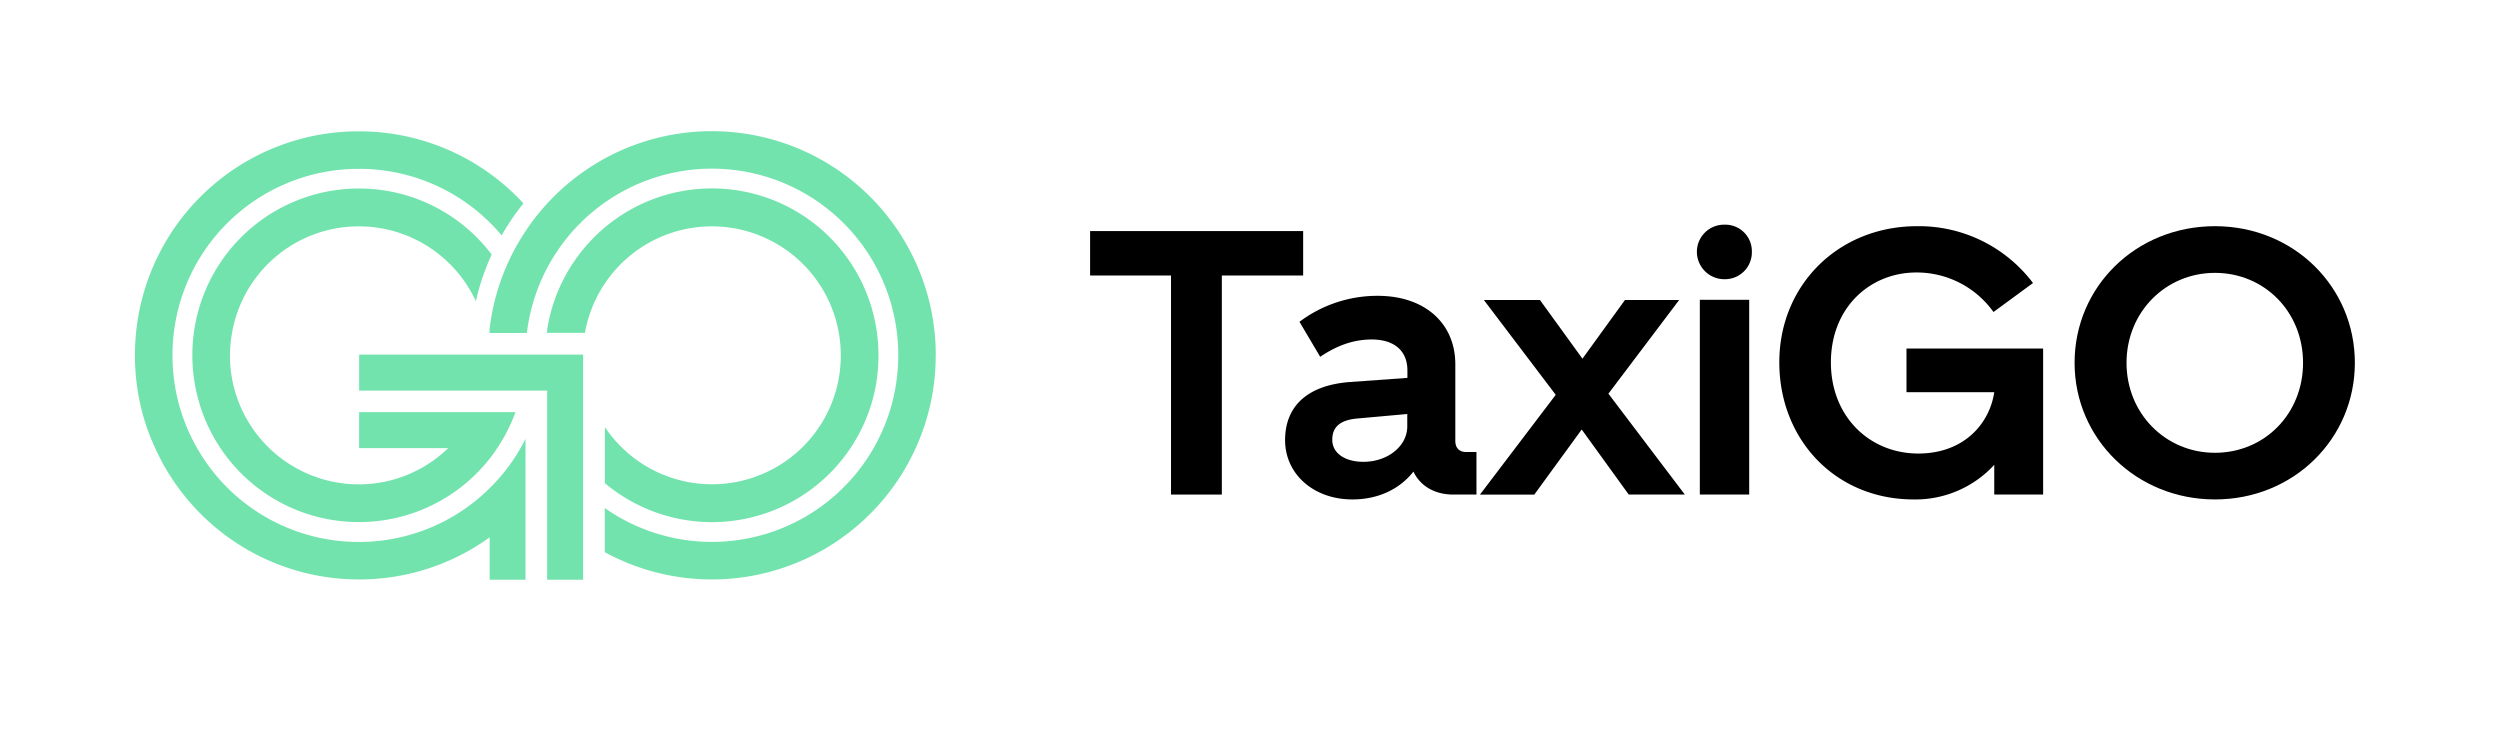
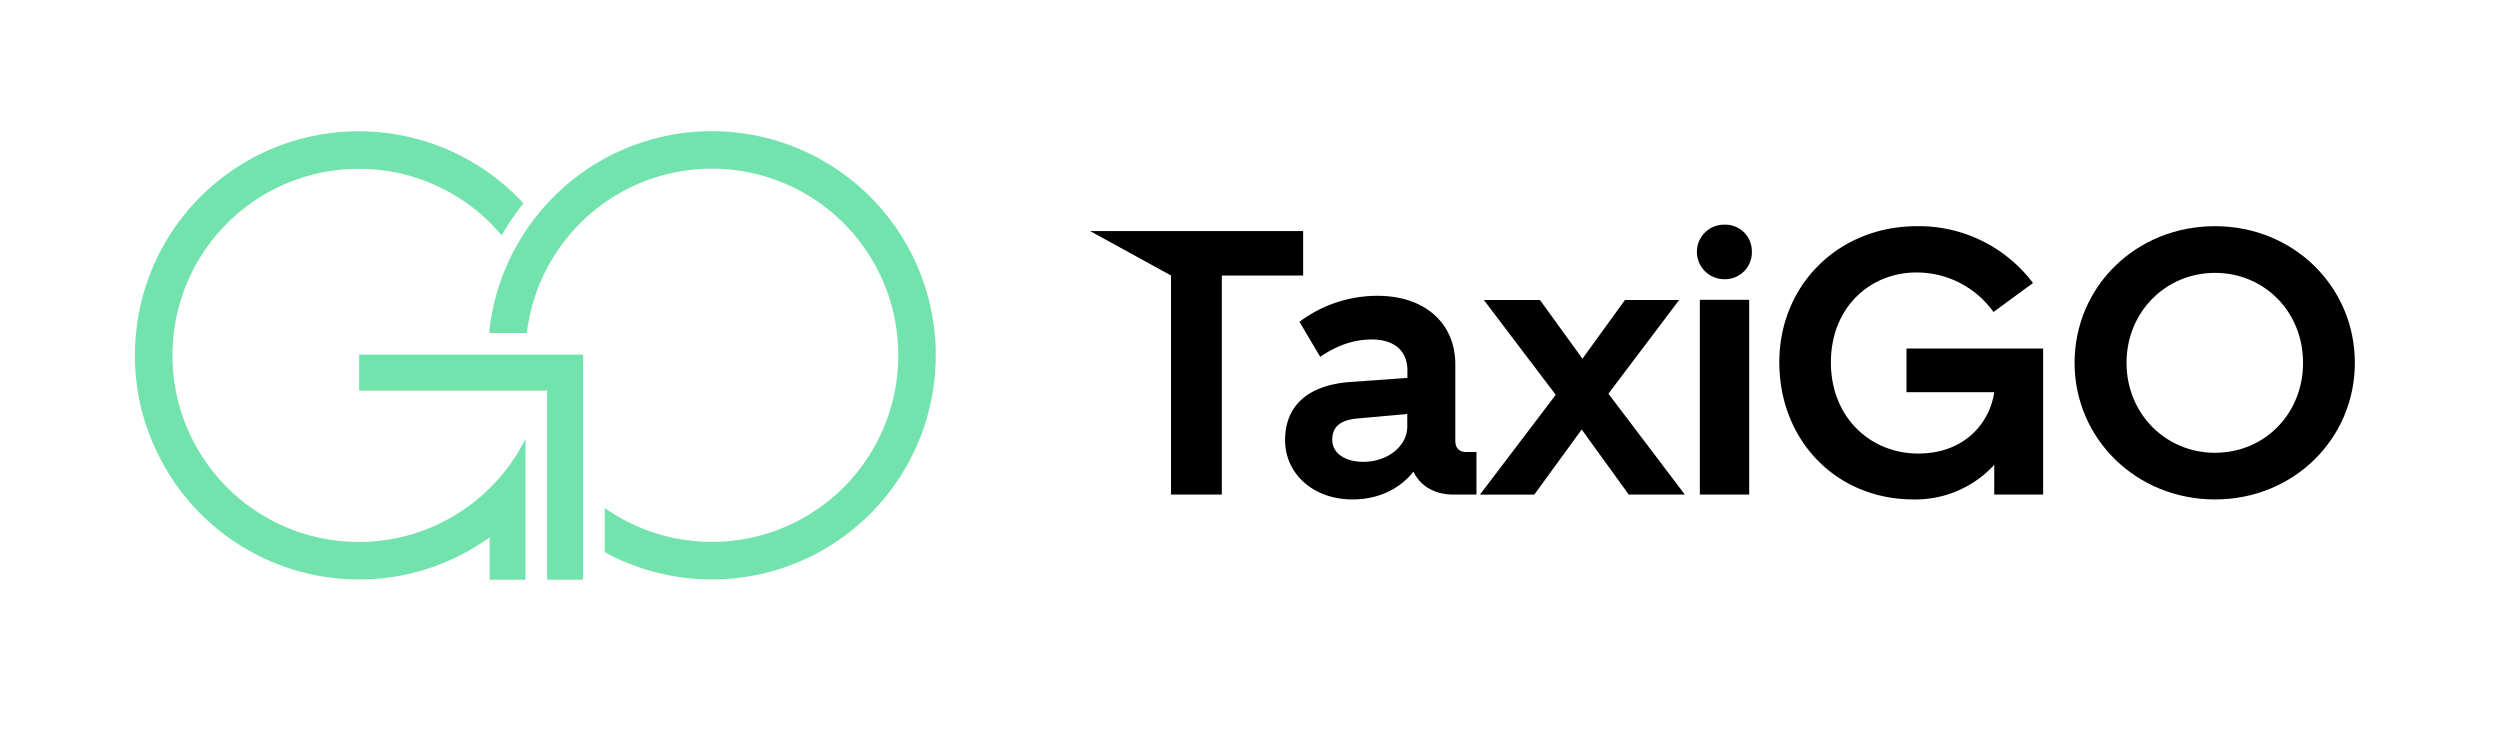
<svg xmlns="http://www.w3.org/2000/svg" viewBox="86.4 410.4 911.52 265.68" data-name="Calque 5" id="Calque_5" style="max-height: 500px" width="911.52" height="265.68">
  <defs>
    <style>.cls-1{fill:#72e3ad;}</style>
  </defs>
  <title>taxigo-logo-horizontal-color</title>
-   <path d="M171,531.8a46.89,46.89,0,0,1,46.26-38.87h.11a47,47,0,0,1,42.53,27.29,88,88,0,0,1,5-15.29c.25-.58.5-1.15.76-1.72h0c-.25-.34-.5-.66-.76-1a60.61,60.61,0,0,0-47.53-23.08h-.11a60.74,60.74,0,0,0-60.73,60.54,2.44,2.44,0,0,0,0,.27,60.7,60.7,0,0,0,1.37,12.87,61.83,61.83,0,0,0,2.26,7.88,60.63,60.63,0,0,0,57.11,40.06h.11a60.59,60.59,0,0,0,47.53-23.09c.26-.32.51-.65.76-1,.71-.93,1.39-1.89,2-2.86.84-1.24,1.62-2.51,2.37-3.82a60.51,60.51,0,0,0,4.3-9.31h-57v13.13H249.8A46.79,46.79,0,0,1,217.35,587h-.11a47,47,0,0,1-47-47v-.27A48.61,48.61,0,0,1,171,531.8Z" class="cls-1" />
-   <path d="M346,492.93a47,47,0,0,1,46.25,38.87,47.51,47.51,0,0,1,.71,7.88V540a47.12,47.12,0,0,1-1.78,12.87,47,47,0,0,1-12.62,21,47,47,0,0,1-71.62-7.76v20.45a60.75,60.75,0,0,0,98.43-33.7A61.35,61.35,0,0,0,406.7,540v-.27a62.07,62.07,0,0,0-.54-7.88A60.71,60.71,0,0,0,299,501.35a61.41,61.41,0,0,0-5.87,8.53,60.41,60.41,0,0,0-7.26,21v.89h13.81A47,47,0,0,1,346,492.93Z" class="cls-1" />
  <path d="M299,539.68H278v0H217.35v13.14H285.9v68.95H299V541.53c0-.53,0-1,0-1.58Z" class="cls-1" />
  <path d="M273.65,577.88a67.7,67.7,0,0,1-4.4,5.85c-1.38,1.64-2.84,3.23-4.37,4.73A67.7,67.7,0,0,1,217.35,608h-.11a67.82,67.82,0,0,1-58.94-34.15,67.41,67.41,0,0,1-5.79-13.13A67.57,67.57,0,0,1,149.29,540v-.27a67.89,67.89,0,0,1,68-67.77h.11a67.7,67.7,0,0,1,47.53,19.52q2.3,2.26,4.37,4.74a89.84,89.84,0,0,1,7.95-11.67,81.45,81.45,0,0,0-59.85-26.27h-.11A81.49,81.49,0,0,0,136,531.8q-.39,3.88-.4,7.88V540a82.78,82.78,0,0,0,1,12.87q.65,4,1.66,7.88A80,80,0,0,0,143,573.83a81.53,81.53,0,0,0,74.29,47.84h.11a81.12,81.12,0,0,0,47.53-15.36v15.46H278V570.41c-.58,1.16-1.2,2.3-1.84,3.42C275.38,575.21,274.54,576.57,273.65,577.88Z" class="cls-1" />
  <path d="M427.59,539.68q0-4-.4-7.88a81.64,81.64,0,0,0-120.28-63.63,83,83,0,0,0-7.88,4.91,81.52,81.52,0,0,0-13.13,11.54q-2.25,2.44-4.3,5.06c-1.25,1.61-2.45,3.27-3.58,5a82.22,82.22,0,0,0-4.37,7.35,81.65,81.65,0,0,0-8.77,28.53v1.26H278.5a67.7,67.7,0,0,1,3.1-13.72h0a66.67,66.67,0,0,1,4.3-10,63.66,63.66,0,0,1,3.66-6.11h0A67.61,67.61,0,0,1,299,490.75a68.87,68.87,0,0,1,7.88-6.48A67.93,67.93,0,0,1,413.43,531.8a66,66,0,0,1,.48,7.88,2.44,2.44,0,0,1,0,.27,68.24,68.24,0,0,1-1.22,12.87,67.33,67.33,0,0,1-2,7.88,68.63,68.63,0,0,1-5.79,13.13,67.94,67.94,0,0,1-98,21.8v16.09a81.61,81.61,0,0,0,113.35-37.89,81.32,81.32,0,0,0,6.32-21,81.58,81.58,0,0,0,1-12.87Z" class="cls-1" />
-   <path d="M483.86,494.65h77.68v16.2H531.89v79.87H513.36V510.85h-29.5Z" />
+   <path d="M483.86,494.65h77.68v16.2H531.89v79.87H513.36V510.85Z" />
  <path d="M578.69,549.68l20.86-1.5v-2.75c0-7-4.66-11.25-13-11.25-6.45,0-12.48,2.06-18.8,6.31l-7.55-12.76a47.25,47.25,0,0,1,28.55-9.47c17,0,28.27,9.88,28.27,25V571.1c0,2.6,1.38,4.11,4,4.11h3.71v15.51H616.3c-6.87,0-12.08-3.16-14.55-8.37-4.94,6.31-12.76,10.15-22.23,10.15-14.14,0-24.57-9.19-24.57-21.68C555,558.06,563.6,550.78,578.69,549.68Zm4.81,29.1c8.92,0,16-5.76,16-12.9v-4.53L581.16,563c-6,.55-9,3-9,7.68C572.11,575.62,576.77,578.78,583.5,578.78Z" />
  <path d="M653.63,554.35l-26.21-34.58h20.45l15.5,21.41,15.51-21.41h19.76l-25.8,34.17,27.86,36.78H680.25L663.1,567l-17.29,23.74H626Z" />
  <path d="M705.1,502.2a9.9,9.9,0,0,1,10.15-9.88,9.67,9.67,0,0,1,9.89,9.88,9.79,9.79,0,0,1-9.89,10A10,10,0,0,1,705.1,502.2Zm19.07,88.52h-18v-71h18Z" />
  <path d="M785.38,492.87a52.12,52.12,0,0,1,42.27,20.72l-14.41,10.57a34.37,34.37,0,0,0-28.13-14.41c-16.74,0-31.15,12.62-31.15,32.8,0,19.9,14.27,33.21,31.84,33.21,16.88,0,26.07-11.12,27.72-22.37h-32V537.47h49.82v53.25H813.52V579.88a39,39,0,0,1-29.37,12.62c-28.55,0-49-21.82-49-50S756.7,492.87,785.38,492.87Z" />
  <path d="M894,492.87c28.68,0,51,22.09,51,49.82s-22.37,49.81-51,49.81-51.19-22.09-51.19-49.81S865.13,492.87,894,492.87Zm0,82.62c18,0,32.11-14.14,32.11-32.8s-14.14-32.8-32.11-32.8-32.25,14.27-32.25,32.8S876,575.49,894,575.49Z" />
</svg>